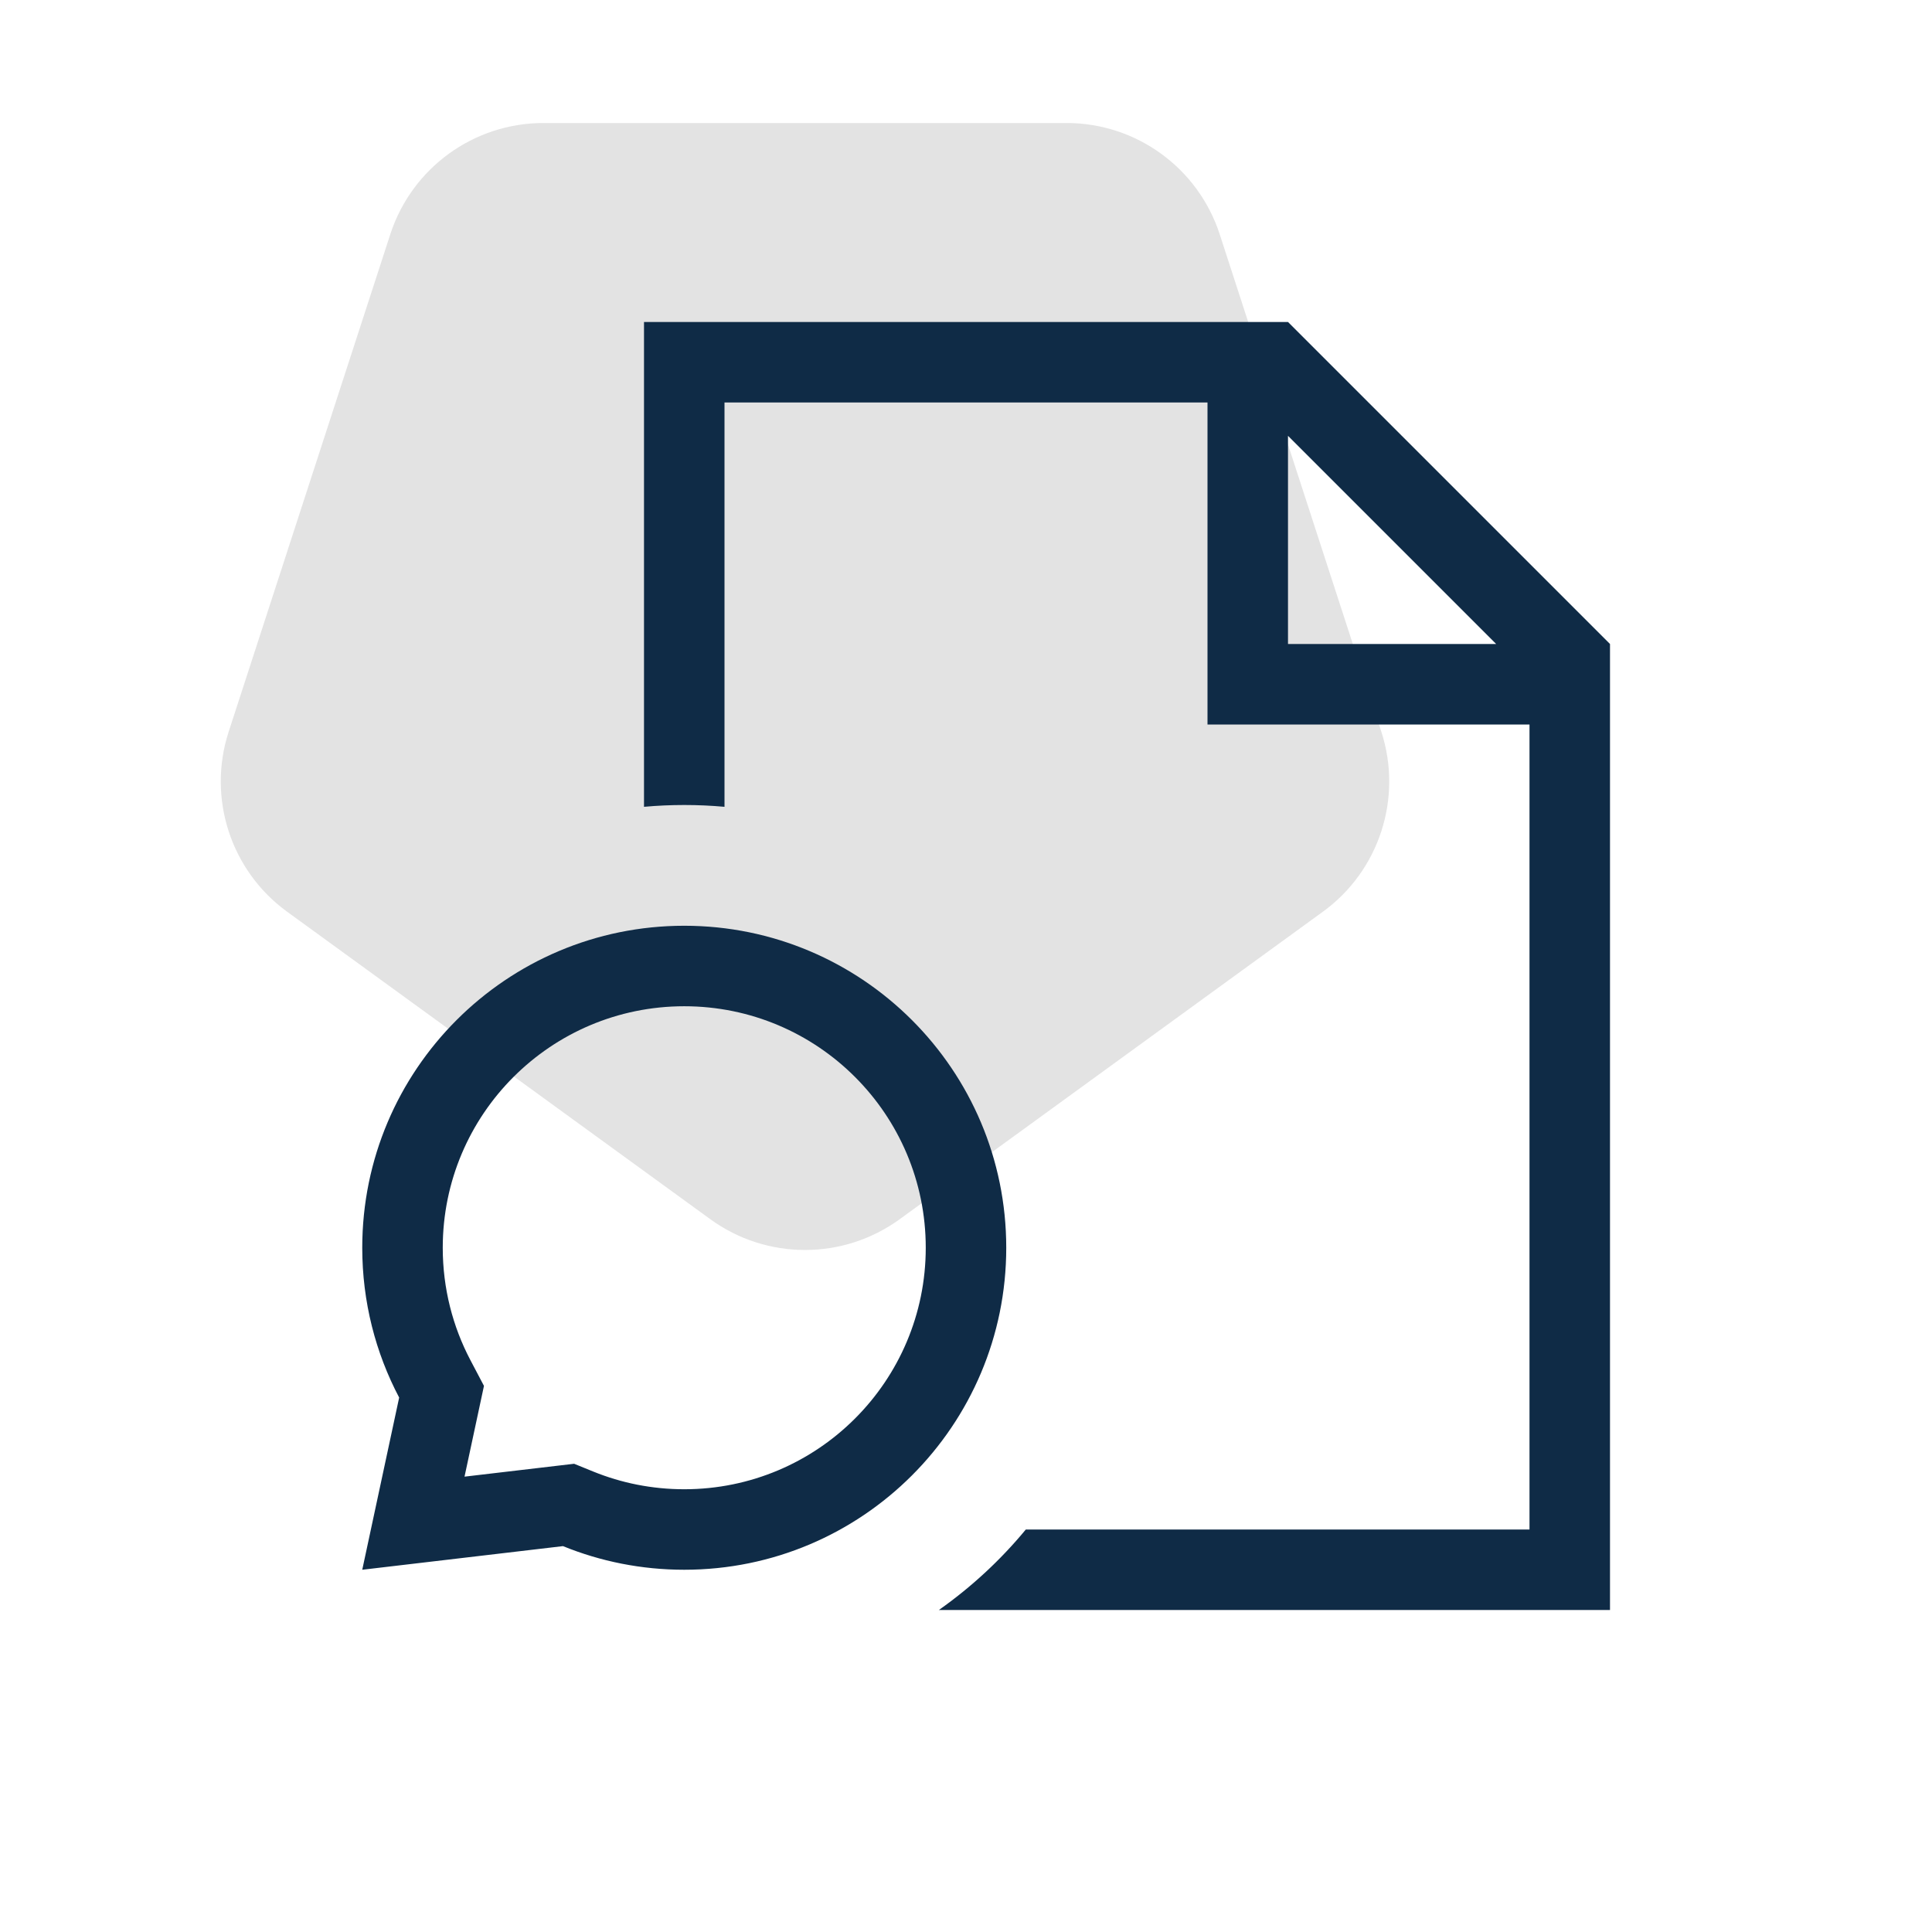
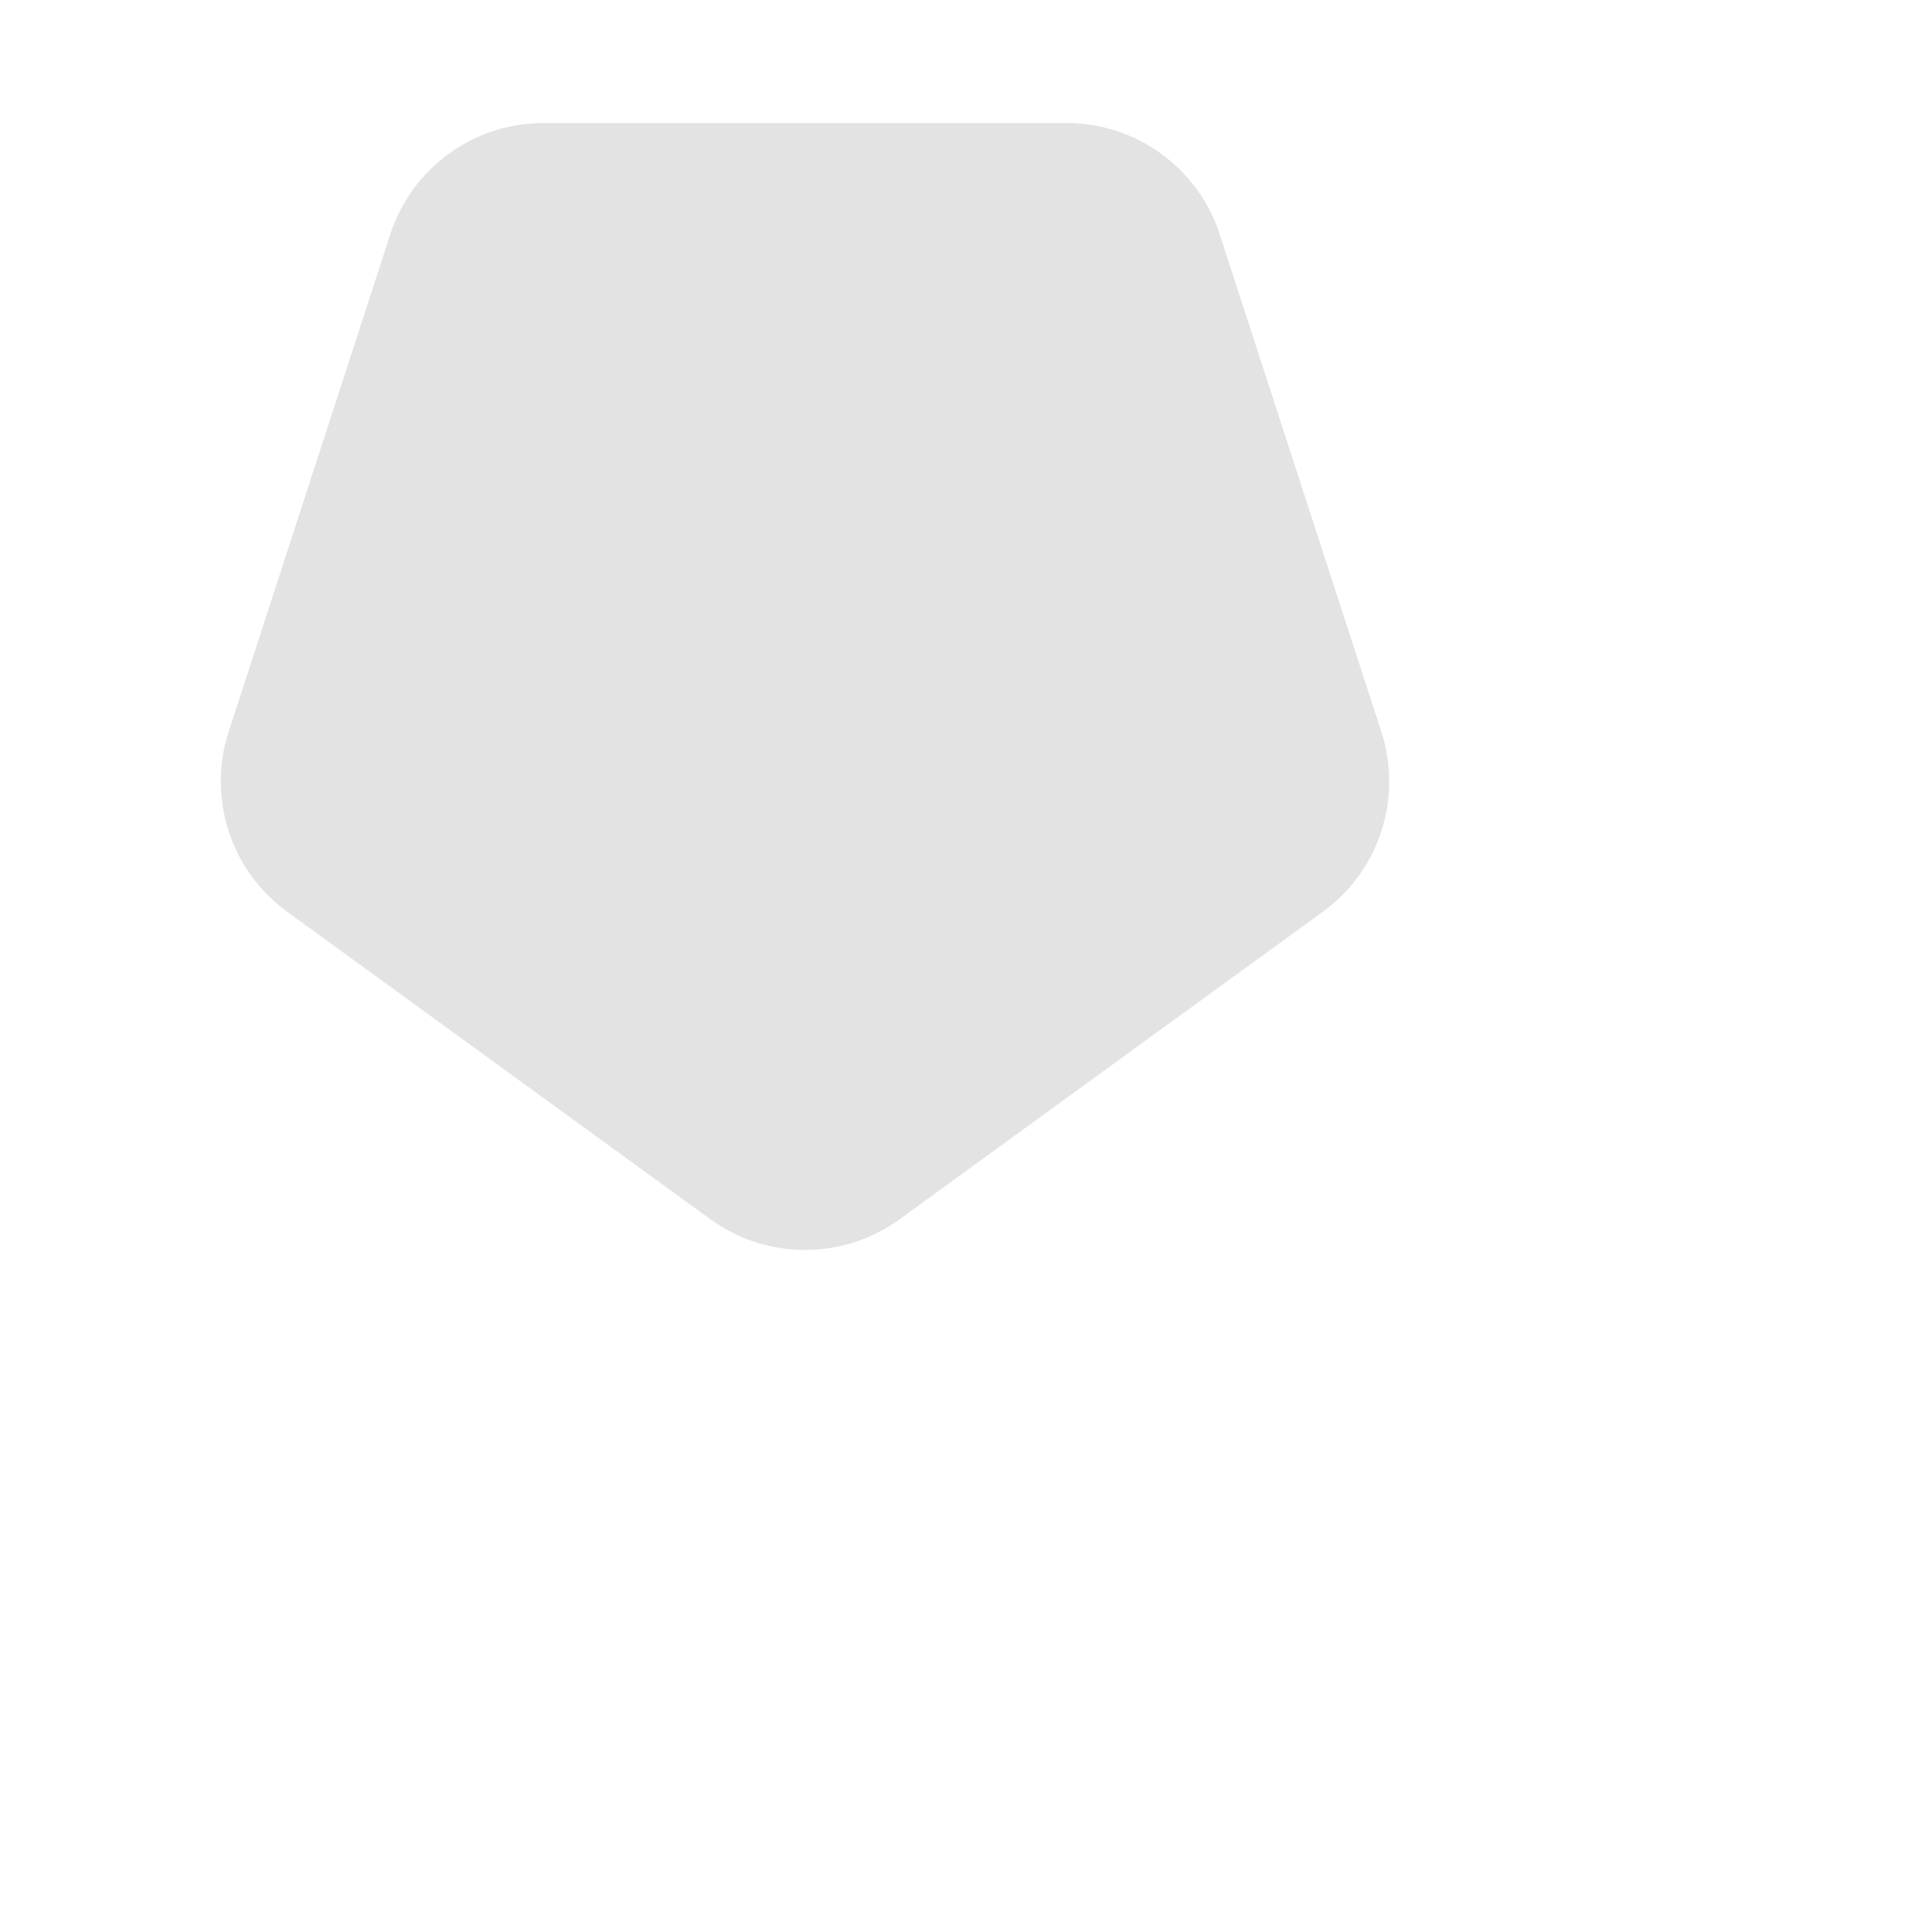
<svg xmlns="http://www.w3.org/2000/svg" width="48" height="48" viewBox="0 0 48 48" fill="none">
  <path d="M22.351 30.292C20.949 31.31 19.051 31.31 17.649 30.292L7.134 22.652C5.732 21.634 5.146 19.828 5.681 18.18L9.697 5.82C10.233 4.172 11.769 3.056 13.502 3.056L26.498 3.056C28.231 3.056 29.767 4.172 30.303 5.82L34.319 18.18C34.854 19.828 34.268 21.634 32.866 22.652L22.351 30.292Z" fill="#E3E3E3" />
-   <path fill-rule="evenodd" clip-rule="evenodd" d="M38 38V18H30V10H18V20.045C17.671 20.015 17.337 20 17 20C16.663 20 16.329 20.015 16 20.045V8H32L40 16V40H23.326C24.132 39.432 24.859 38.759 25.486 38H38ZM32 16V10.828L37.172 16H32Z" fill="#0F2B46" />
-   <path fill-rule="evenodd" clip-rule="evenodd" d="M9.917 34.722L9 39L13.987 38.413C14.917 38.792 15.934 39 17 39C21.418 39 25 35.418 25 31C25 26.582 21.418 23 17 23C12.582 23 9 26.582 9 31C9 32.344 9.331 33.61 9.917 34.722ZM11.541 36.687L12.024 34.432L11.686 33.79C11.249 32.959 11 32.011 11 31C11 27.686 13.686 25 17 25C20.314 25 23 27.686 23 31C23 34.314 20.314 37 17 37C16.197 37 15.435 36.843 14.741 36.561L14.264 36.367L11.541 36.687Z" fill="#0F2B46" />
</svg>